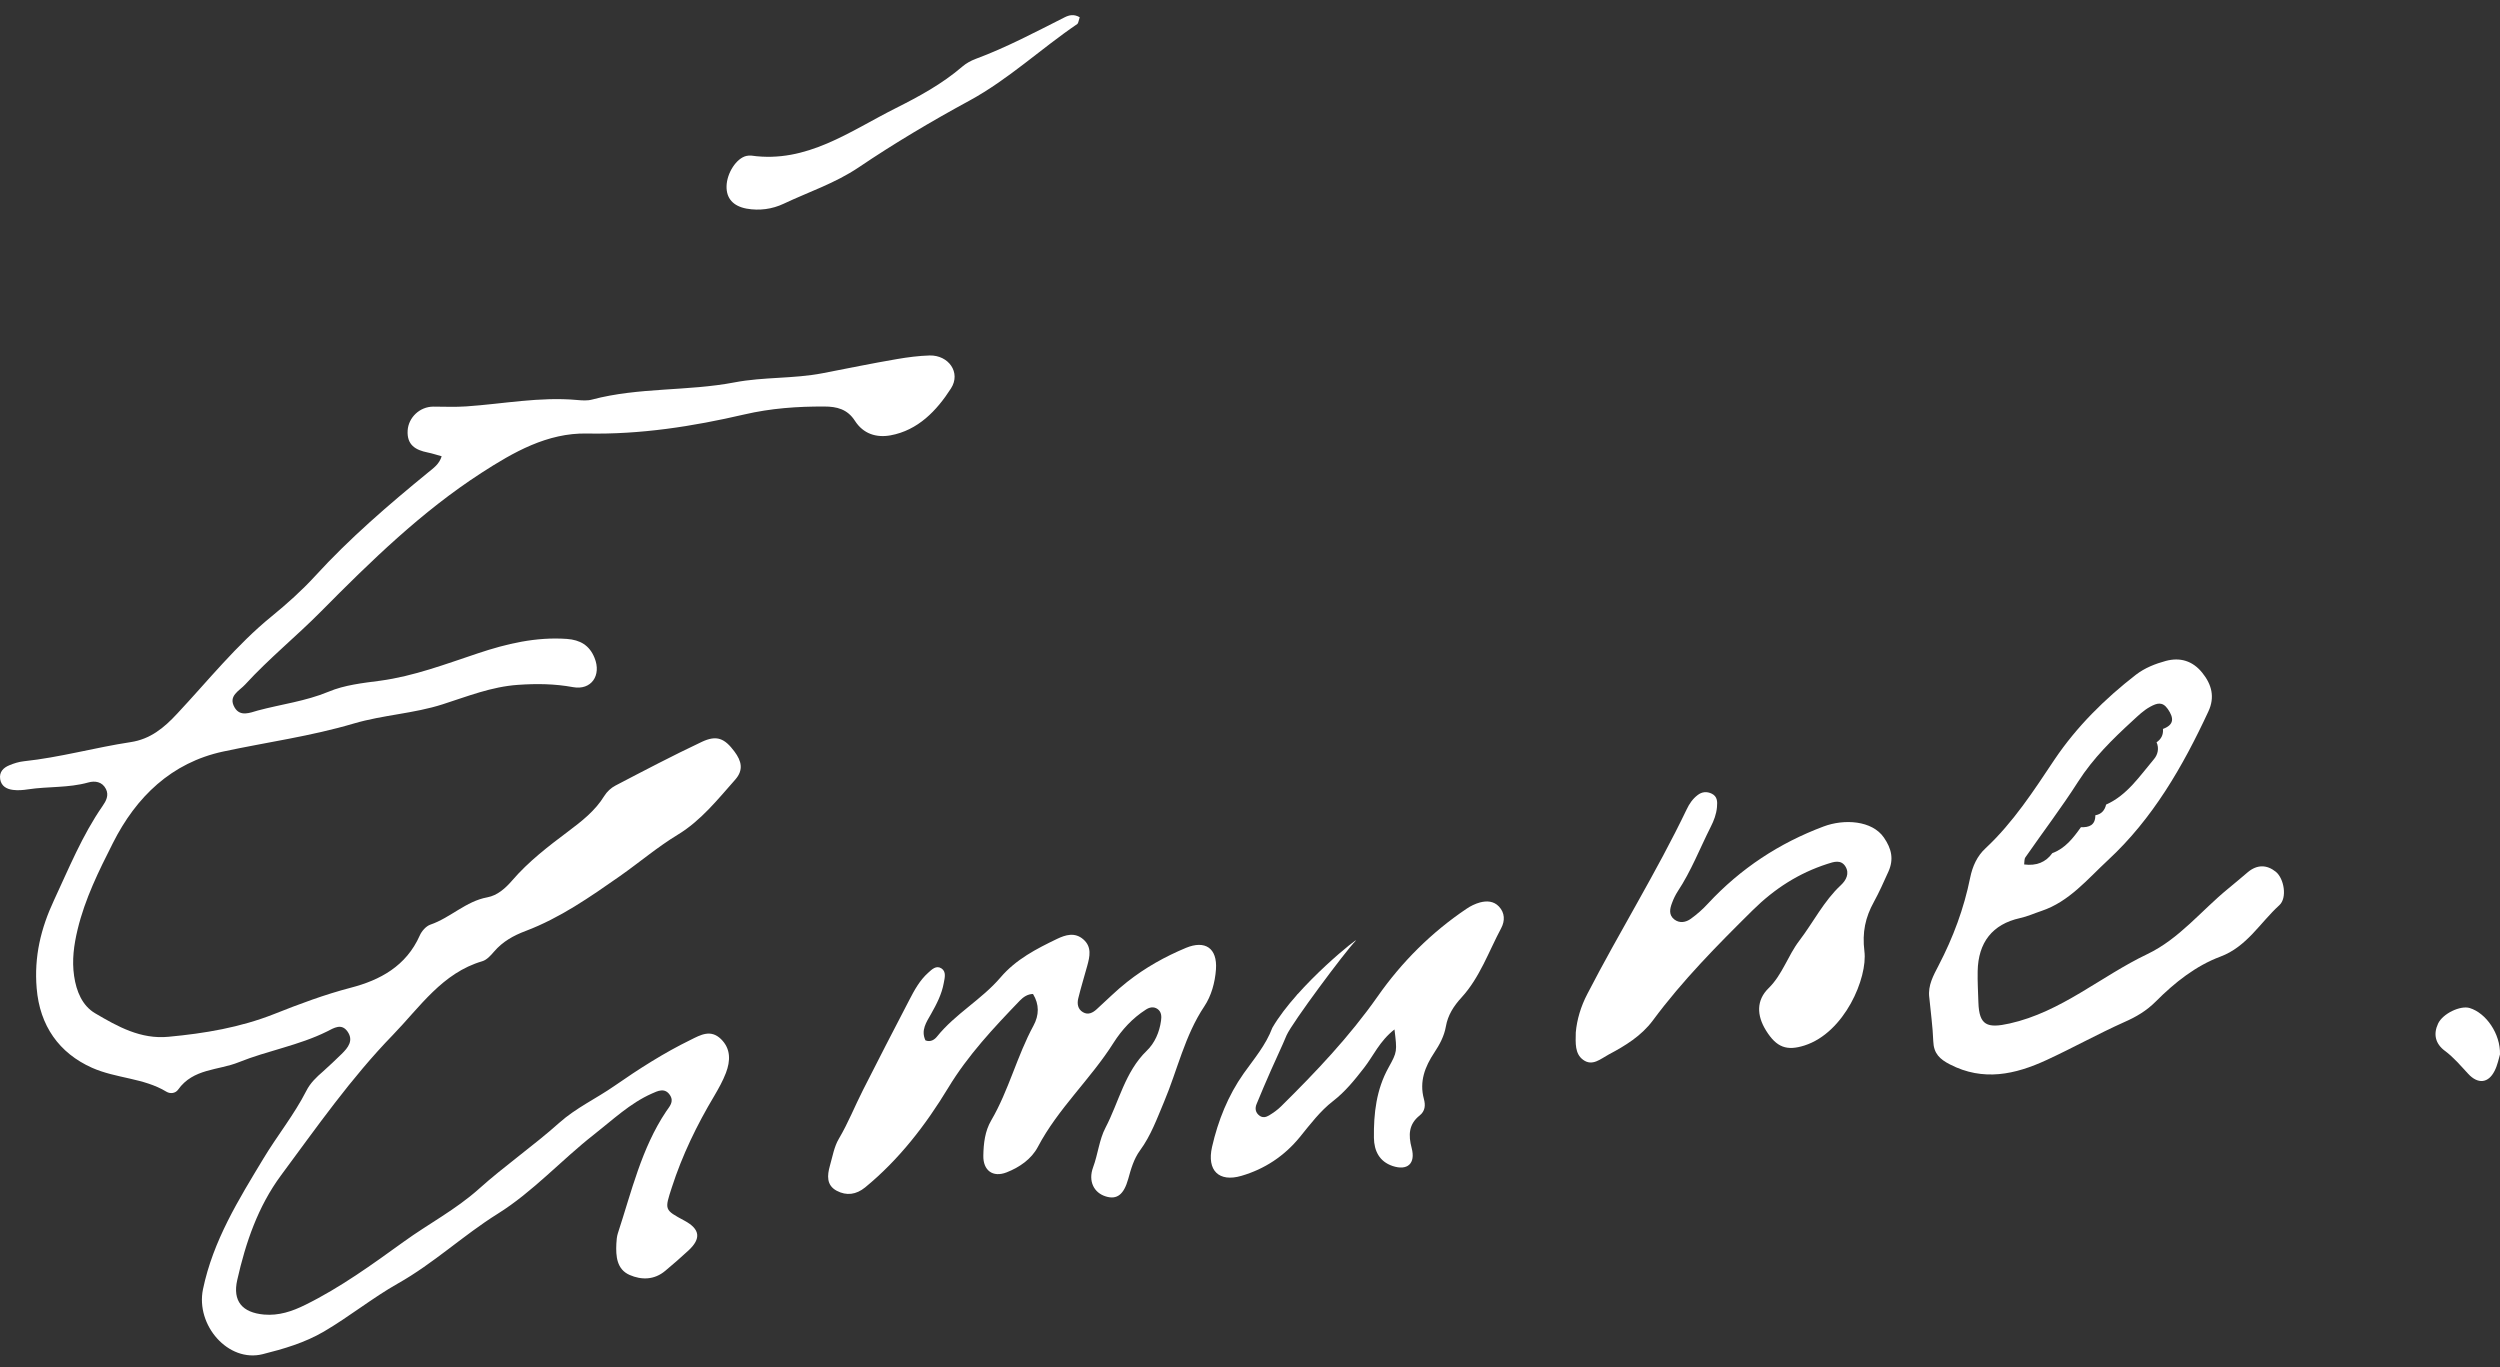
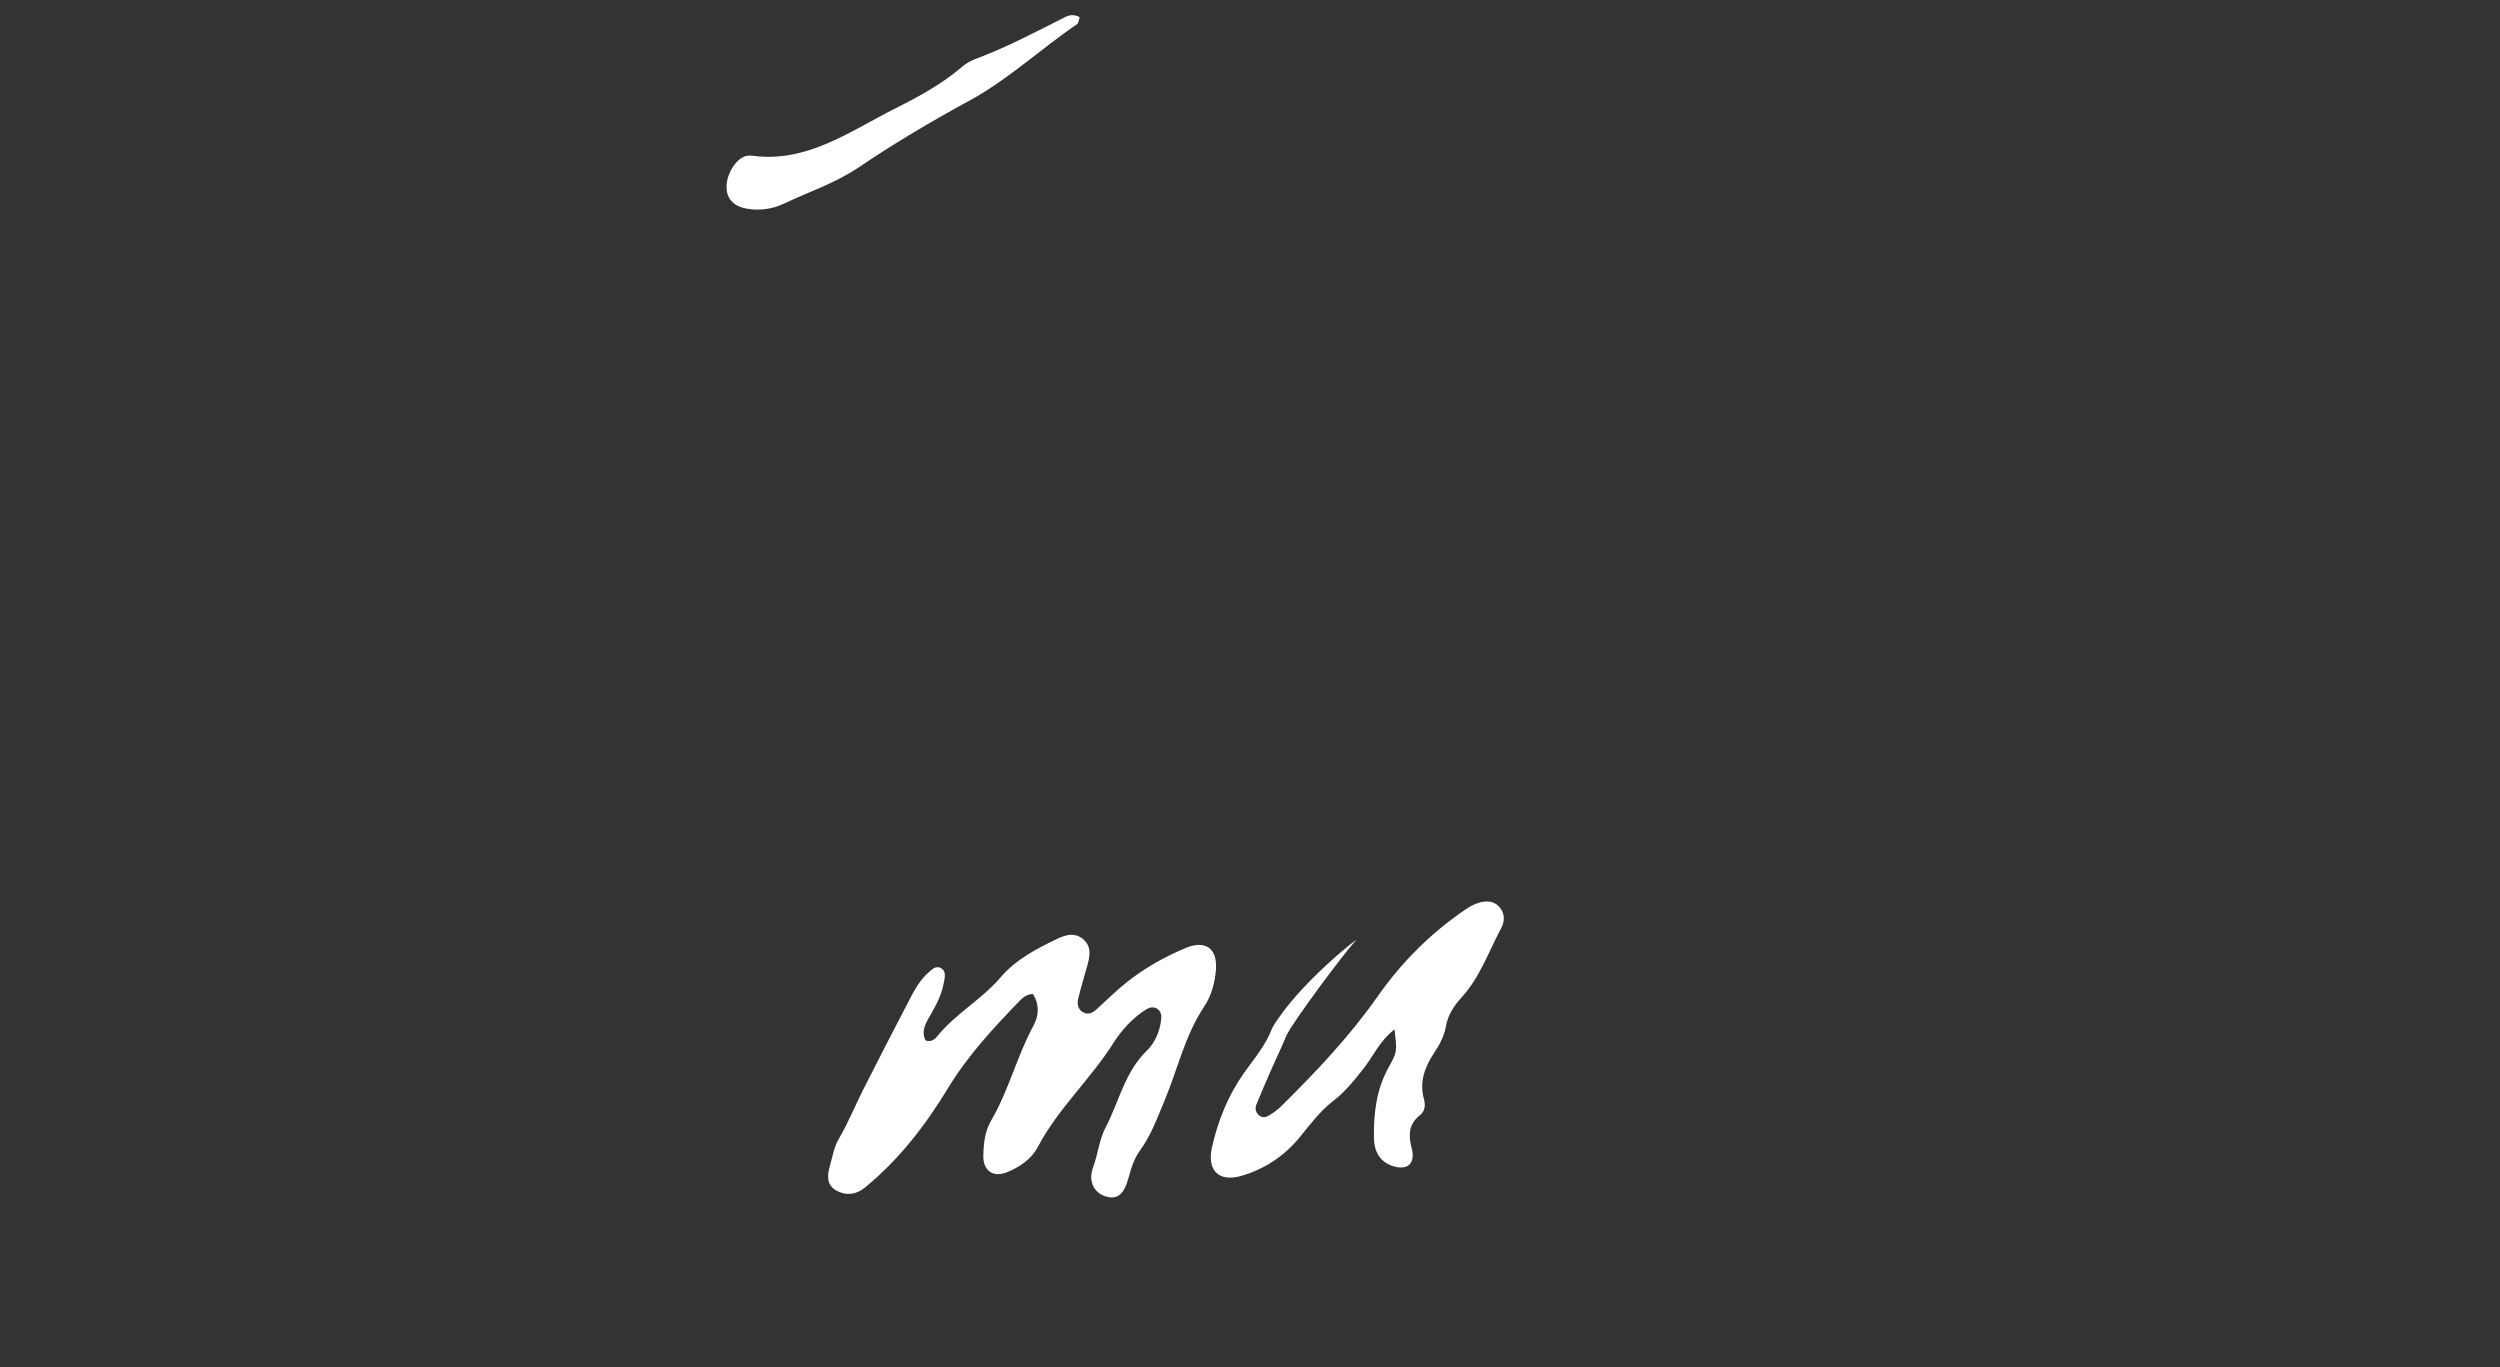
<svg xmlns="http://www.w3.org/2000/svg" width="192" height="105" viewBox="0 0 192 105" fill="none">
  <rect x="0" y="0" width="192" height="105" fill="#333333" stroke="none" />
-   <path d="M33.949 35.05C33.576 34.949 33.212 34.824 32.839 34.749C31.924 34.565 31.235 34.18 31.308 33.052C31.373 32.074 32.224 31.229 33.285 31.229C34.127 31.229 34.953 31.271 35.803 31.212C38.638 31.02 41.456 30.46 44.315 30.719C44.704 30.753 45.109 30.786 45.473 30.686C49.069 29.733 52.803 30.059 56.423 29.365C58.658 28.939 60.934 29.097 63.178 28.663C65.081 28.295 66.984 27.902 68.895 27.576C69.722 27.434 70.564 27.325 71.398 27.3C72.848 27.267 73.82 28.613 73.034 29.833C71.941 31.538 70.499 33.052 68.385 33.436C67.308 33.628 66.304 33.327 65.656 32.316C65.081 31.421 64.263 31.221 63.307 31.221C61.234 31.212 59.209 31.355 57.16 31.831C53.2 32.751 49.183 33.378 45.077 33.294C42.031 33.236 39.44 34.724 36.97 36.32C32.394 39.28 28.49 43.083 24.643 46.971C22.756 48.877 20.658 50.574 18.836 52.563C18.383 53.065 17.492 53.433 18.018 54.336C18.447 55.071 19.201 54.737 19.792 54.57C21.598 54.085 23.461 53.859 25.234 53.123C26.465 52.605 27.866 52.455 29.203 52.279C31.794 51.928 34.224 51 36.686 50.181C38.905 49.437 41.165 48.902 43.538 49.069C44.55 49.144 45.271 49.554 45.66 50.523C46.21 51.869 45.409 53.031 44.008 52.772C42.59 52.513 41.221 52.496 39.78 52.597C37.731 52.739 35.901 53.483 33.989 54.093C31.778 54.804 29.421 54.904 27.178 55.564C23.882 56.542 20.48 57.002 17.127 57.721C13.183 58.574 10.462 61.182 8.664 64.76C7.595 66.875 6.526 69.024 5.959 71.389C5.675 72.576 5.513 73.747 5.692 74.959C5.862 76.138 6.323 77.241 7.303 77.818C9.036 78.838 10.802 79.833 12.948 79.624C15.726 79.365 18.439 78.913 21.079 77.868C22.991 77.108 24.935 76.38 26.951 75.854C29.17 75.277 31.195 74.207 32.24 71.841C32.386 71.507 32.718 71.13 33.05 71.013C34.589 70.487 35.779 69.216 37.423 68.915C38.201 68.773 38.816 68.221 39.343 67.611C40.598 66.156 42.104 65.003 43.619 63.866C44.663 63.08 45.7 62.286 46.413 61.124C46.615 60.798 46.931 60.505 47.271 60.33C49.466 59.184 51.661 58.031 53.896 56.977C55.046 56.434 55.654 56.701 56.415 57.73C56.941 58.44 57.128 59.126 56.464 59.878C55.111 61.408 53.831 63.021 52.074 64.091C50.503 65.044 49.11 66.231 47.611 67.285C45.319 68.89 43.003 70.503 40.371 71.498C39.44 71.849 38.605 72.309 37.941 73.087C37.69 73.379 37.383 73.722 37.042 73.822C33.973 74.717 32.256 77.333 30.175 79.482C26.967 82.784 24.327 86.562 21.582 90.266C19.816 92.657 18.869 95.424 18.221 98.299C17.848 99.93 18.609 100.807 20.27 100.958C21.404 101.058 22.432 100.716 23.444 100.214C26.141 98.885 28.595 97.104 31.017 95.357C32.912 93.986 35.002 92.899 36.775 91.311C38.759 89.53 40.962 88.009 42.955 86.228C44.251 85.074 45.789 84.372 47.182 83.402C49.061 82.098 50.989 80.861 53.046 79.858C53.815 79.473 54.585 79.039 55.37 79.799C56.14 80.552 56.099 81.48 55.751 82.399C55.516 83.018 55.184 83.603 54.852 84.171C53.524 86.395 52.398 88.711 51.596 91.194C51.037 92.924 51.005 92.907 52.576 93.752C53.767 94.395 53.864 95.123 52.868 96.042C52.293 96.577 51.693 97.096 51.094 97.597C50.252 98.308 49.264 98.316 48.349 97.915C47.369 97.48 47.288 96.486 47.336 95.516C47.352 95.248 47.369 94.972 47.45 94.722C48.502 91.52 49.264 88.193 51.159 85.359C51.418 84.974 51.782 84.623 51.459 84.113C51.062 83.503 50.511 83.787 50.057 83.988C48.381 84.732 47.053 86.011 45.619 87.131C43.108 89.095 40.93 91.528 38.225 93.217C35.577 94.872 33.301 97.029 30.555 98.575C28.628 99.662 26.83 101.117 24.878 102.262C23.412 103.123 21.776 103.6 20.172 104.001C17.532 104.661 15.021 101.786 15.588 99.019C16.366 95.273 18.334 92.122 20.245 88.953C21.298 87.206 22.586 85.618 23.525 83.779C23.833 83.168 24.303 82.725 24.805 82.291C25.299 81.856 25.769 81.396 26.238 80.945C26.733 80.46 27.178 79.908 26.684 79.214C26.222 78.57 25.647 78.947 25.121 79.214C22.95 80.293 20.553 80.686 18.334 81.58C16.771 82.215 14.835 82.048 13.677 83.687C13.475 83.971 13.078 84.021 12.786 83.846C11.021 82.775 8.931 82.834 7.068 82.006C4.542 80.878 3.051 78.779 2.816 75.895C2.614 73.471 3.132 71.314 4.145 69.141C5.295 66.675 6.323 64.141 7.878 61.901C8.146 61.517 8.38 61.082 8.137 60.597C7.846 60.02 7.279 59.953 6.777 60.095C5.254 60.522 3.691 60.388 2.152 60.622C1.772 60.681 1.375 60.714 0.994 60.664C0.533 60.605 0.103 60.396 0.014 59.845C-0.075 59.285 0.265 58.959 0.711 58.775C1.067 58.624 1.448 58.507 1.828 58.465C4.598 58.173 7.287 57.412 10.041 56.994C11.531 56.768 12.584 55.916 13.612 54.804C15.985 52.271 18.164 49.529 20.869 47.33C22.035 46.377 23.169 45.365 24.189 44.254C26.862 41.328 29.843 38.77 32.888 36.278C33.293 35.944 33.73 35.66 33.924 35.033L33.949 35.05Z" fill="white" />
-   <path d="M148.167 76.597C148.054 75.669 148.491 74.909 148.888 74.14C149.998 72.008 150.832 69.776 151.31 67.402C151.488 66.532 151.844 65.738 152.492 65.145C154.614 63.163 156.177 60.747 157.789 58.331C159.49 55.807 161.652 53.667 164.049 51.811C164.738 51.284 165.54 50.975 166.341 50.757C167.41 50.473 168.382 50.732 169.135 51.669C169.864 52.572 170.115 53.541 169.605 54.636C167.637 58.875 165.321 62.887 161.895 66.056C160.316 67.519 158.915 69.249 156.785 69.96C156.234 70.144 155.707 70.386 155.132 70.511C153.019 70.98 151.925 72.376 151.885 74.591C151.869 75.394 151.917 76.196 151.941 76.99C151.998 78.763 152.622 78.988 154.339 78.604C158.307 77.718 161.352 74.976 164.908 73.279C167.378 72.1 169.063 69.926 171.136 68.238C171.646 67.828 172.14 67.393 172.642 66.975C173.347 66.39 174.092 66.398 174.78 66.95C175.42 67.469 175.671 68.957 175.056 69.517C173.574 70.863 172.561 72.71 170.52 73.471C168.641 74.173 167.014 75.46 165.572 76.907C164.859 77.626 164.066 78.094 163.15 78.495C161.134 79.398 159.198 80.476 157.19 81.404C154.768 82.525 152.314 83.068 149.755 81.747C148.977 81.346 148.508 80.919 148.475 79.966C148.435 78.838 148.273 77.709 148.167 76.581V76.597ZM165.621 57.011C165.977 56.768 166.155 56.434 166.115 55.982C166.973 55.665 166.973 55.155 166.487 54.452C166.074 53.859 165.653 54.001 165.151 54.269C164.624 54.553 164.211 54.962 163.774 55.364C162.235 56.776 160.753 58.231 159.603 60.028C158.332 62.018 156.898 63.899 155.554 65.838C155.456 65.972 155.481 66.206 155.456 66.39C156.396 66.513 157.117 66.223 157.619 65.521C158.607 65.161 159.222 64.359 159.814 63.531C160.437 63.548 160.923 63.389 160.923 62.612C161.377 62.536 161.644 62.244 161.749 61.792C163.369 61.073 164.333 59.594 165.434 58.29C165.71 57.964 165.839 57.47 165.621 57.002V57.011Z" fill="white" />
-   <path d="M121.02 79.29C121.109 78.295 121.408 77.291 121.911 76.33C124.373 71.557 127.215 67.001 129.54 62.152C129.742 61.726 130.001 61.349 130.374 61.065C130.714 60.798 131.095 60.773 131.467 60.956C131.888 61.166 131.905 61.55 131.864 61.985C131.816 62.528 131.629 63.021 131.386 63.498C130.552 65.153 129.88 66.9 128.851 68.455C128.673 68.731 128.527 69.032 128.414 69.341C128.244 69.784 128.139 70.261 128.584 70.612C128.997 70.93 129.475 70.838 129.856 70.562C130.333 70.219 130.779 69.826 131.176 69.391C133.686 66.691 136.659 64.743 140.052 63.473C141.631 62.879 143.778 63.005 144.685 64.326C145.276 65.186 145.454 65.989 145.033 66.934C144.677 67.72 144.328 68.514 143.915 69.266C143.259 70.453 143.008 71.599 143.186 73.053C143.446 75.085 141.672 79.306 138.586 80.293C137.226 80.727 136.44 80.443 135.638 79.156C134.901 77.977 134.885 76.815 135.825 75.895C136.894 74.85 137.307 73.396 138.189 72.242C139.267 70.829 140.068 69.199 141.38 67.979C141.785 67.603 142.053 67.084 141.737 66.558C141.397 65.997 140.846 66.181 140.336 66.349C138.149 67.059 136.302 68.23 134.602 69.91C131.888 72.593 129.224 75.285 126.94 78.37C126.049 79.565 124.826 80.309 123.547 80.987C122.923 81.321 122.299 81.914 121.587 81.396C120.939 80.928 121.004 80.109 121.02 79.29Z" fill="white" />
  <path d="M79.351 76.338C78.922 76.338 78.59 76.573 78.322 76.848C76.322 78.93 74.346 81.028 72.823 83.545C71.082 86.42 69.041 89.062 66.441 91.194C65.761 91.746 65.024 91.854 64.263 91.453C63.461 91.027 63.526 90.274 63.736 89.53C63.939 88.828 64.06 88.067 64.424 87.457C65.137 86.253 65.647 84.957 66.279 83.712C67.445 81.404 68.636 79.106 69.826 76.815C70.223 76.046 70.636 75.285 71.284 74.708C71.576 74.441 71.908 74.115 72.305 74.374C72.685 74.625 72.556 75.093 72.483 75.486C72.329 76.355 71.932 77.116 71.503 77.877C71.147 78.504 70.709 79.122 71.074 79.9C71.463 80.058 71.778 79.841 71.957 79.615C73.374 77.852 75.382 76.773 76.84 75.068C78.031 73.672 79.602 72.869 81.181 72.108C81.829 71.799 82.542 71.573 83.198 72.142C83.862 72.719 83.7 73.454 83.498 74.182C83.271 75.018 83.011 75.845 82.809 76.681C82.712 77.082 82.769 77.501 83.165 77.734C83.57 77.977 83.935 77.776 84.226 77.509C85.004 76.807 85.733 76.063 86.567 75.41C87.968 74.307 89.466 73.471 91.086 72.794C92.544 72.192 93.5 72.802 93.386 74.449C93.313 75.461 93.03 76.481 92.495 77.283C90.989 79.532 90.43 82.174 89.402 84.615C88.859 85.902 88.389 87.215 87.555 88.351C87.077 89.004 86.859 89.773 86.648 90.542C86.308 91.754 85.781 92.147 84.931 91.888C84.016 91.612 83.554 90.717 83.951 89.647C84.324 88.644 84.421 87.524 84.899 86.613C85.935 84.631 86.389 82.324 88.073 80.694C88.681 80.109 89.045 79.281 89.167 78.395C89.215 78.069 89.207 77.709 88.899 77.492C88.592 77.275 88.251 77.367 87.984 77.551C86.98 78.194 86.162 79.08 85.522 80.084C83.757 82.884 81.27 85.116 79.707 88.084C79.213 89.02 78.29 89.656 77.302 90.04C76.249 90.45 75.496 89.89 75.52 88.753C75.536 87.816 75.641 86.872 76.127 86.044C77.472 83.745 78.104 81.103 79.375 78.763C79.804 77.969 79.829 77.141 79.335 76.338H79.351Z" fill="white" />
  <path d="M107.105 79.054C105.946 79.957 105.477 81.094 104.764 82.005C104.035 82.941 103.322 83.836 102.367 84.572C101.395 85.324 100.625 86.344 99.832 87.322C98.641 88.785 97.118 89.788 95.337 90.306C93.62 90.808 92.672 89.905 93.085 88.083C93.547 86.06 94.316 84.137 95.515 82.44C96.317 81.311 97.216 80.266 97.718 78.929C99.647 75.611 104.625 71.727 104.101 72.267C103.291 73.103 99.242 78.537 98.811 79.505C98.431 80.425 97.993 81.32 97.596 82.231C97.224 83.084 96.851 83.936 96.503 84.797C96.365 85.132 96.422 85.458 96.73 85.683C96.973 85.867 97.24 85.8 97.459 85.667C97.791 85.466 98.115 85.24 98.39 84.965C101.055 82.331 103.622 79.631 105.801 76.529C107.655 73.879 109.939 71.606 112.62 69.8C112.936 69.582 113.3 69.407 113.665 69.307C114.175 69.173 114.709 69.19 115.114 69.616C115.584 70.109 115.584 70.728 115.293 71.279C114.329 73.085 113.648 75.075 112.247 76.605C111.656 77.248 111.194 77.951 111.041 78.845C110.911 79.581 110.563 80.225 110.158 80.835C109.437 81.921 108.992 83.058 109.356 84.404C109.486 84.881 109.453 85.332 109.032 85.667C108.19 86.335 108.149 87.163 108.417 88.175C108.732 89.37 108.084 89.93 106.943 89.546C105.938 89.203 105.533 88.392 105.517 87.389C105.493 85.508 105.703 83.677 106.635 81.997C107.315 80.768 107.299 80.76 107.096 79.054H107.105Z" fill="white" />
  <path d="M82.922 1.326C82.825 1.61 82.817 1.786 82.736 1.844C79.942 3.742 77.455 6.091 74.467 7.721C71.559 9.301 68.692 10.998 65.947 12.854C64.133 14.075 62.116 14.735 60.188 15.646C59.306 16.064 58.318 16.198 57.338 16.023C56.301 15.83 55.775 15.228 55.799 14.3C55.823 13.28 56.56 12.152 57.321 11.976C57.443 11.951 57.581 11.935 57.71 11.951C61.954 12.553 65.266 10.079 68.781 8.315C70.579 7.412 72.353 6.451 73.908 5.113C74.2 4.862 74.564 4.662 74.92 4.528C77.285 3.65 79.504 2.471 81.756 1.334C82.104 1.159 82.477 1.059 82.938 1.334L82.922 1.326Z" fill="white" />
-   <path d="M191.999 80.978C191.91 81.271 191.813 81.806 191.578 82.257C191.108 83.185 190.314 83.285 189.561 82.474C188.986 81.856 188.444 81.204 187.763 80.702C187.034 80.159 186.864 79.423 187.245 78.612C187.609 77.835 188.97 77.199 189.675 77.417C190.93 77.801 192.039 79.39 191.999 80.978Z" fill="white" />
-   <path d="M99.849 76.414C99.849 76.464 99.865 76.522 99.849 76.547C99.768 76.664 99.671 76.639 99.598 76.472C99.59 76.447 99.671 76.363 99.728 76.347C99.76 76.33 99.809 76.388 99.857 76.414H99.849Z" fill="white" />
</svg>